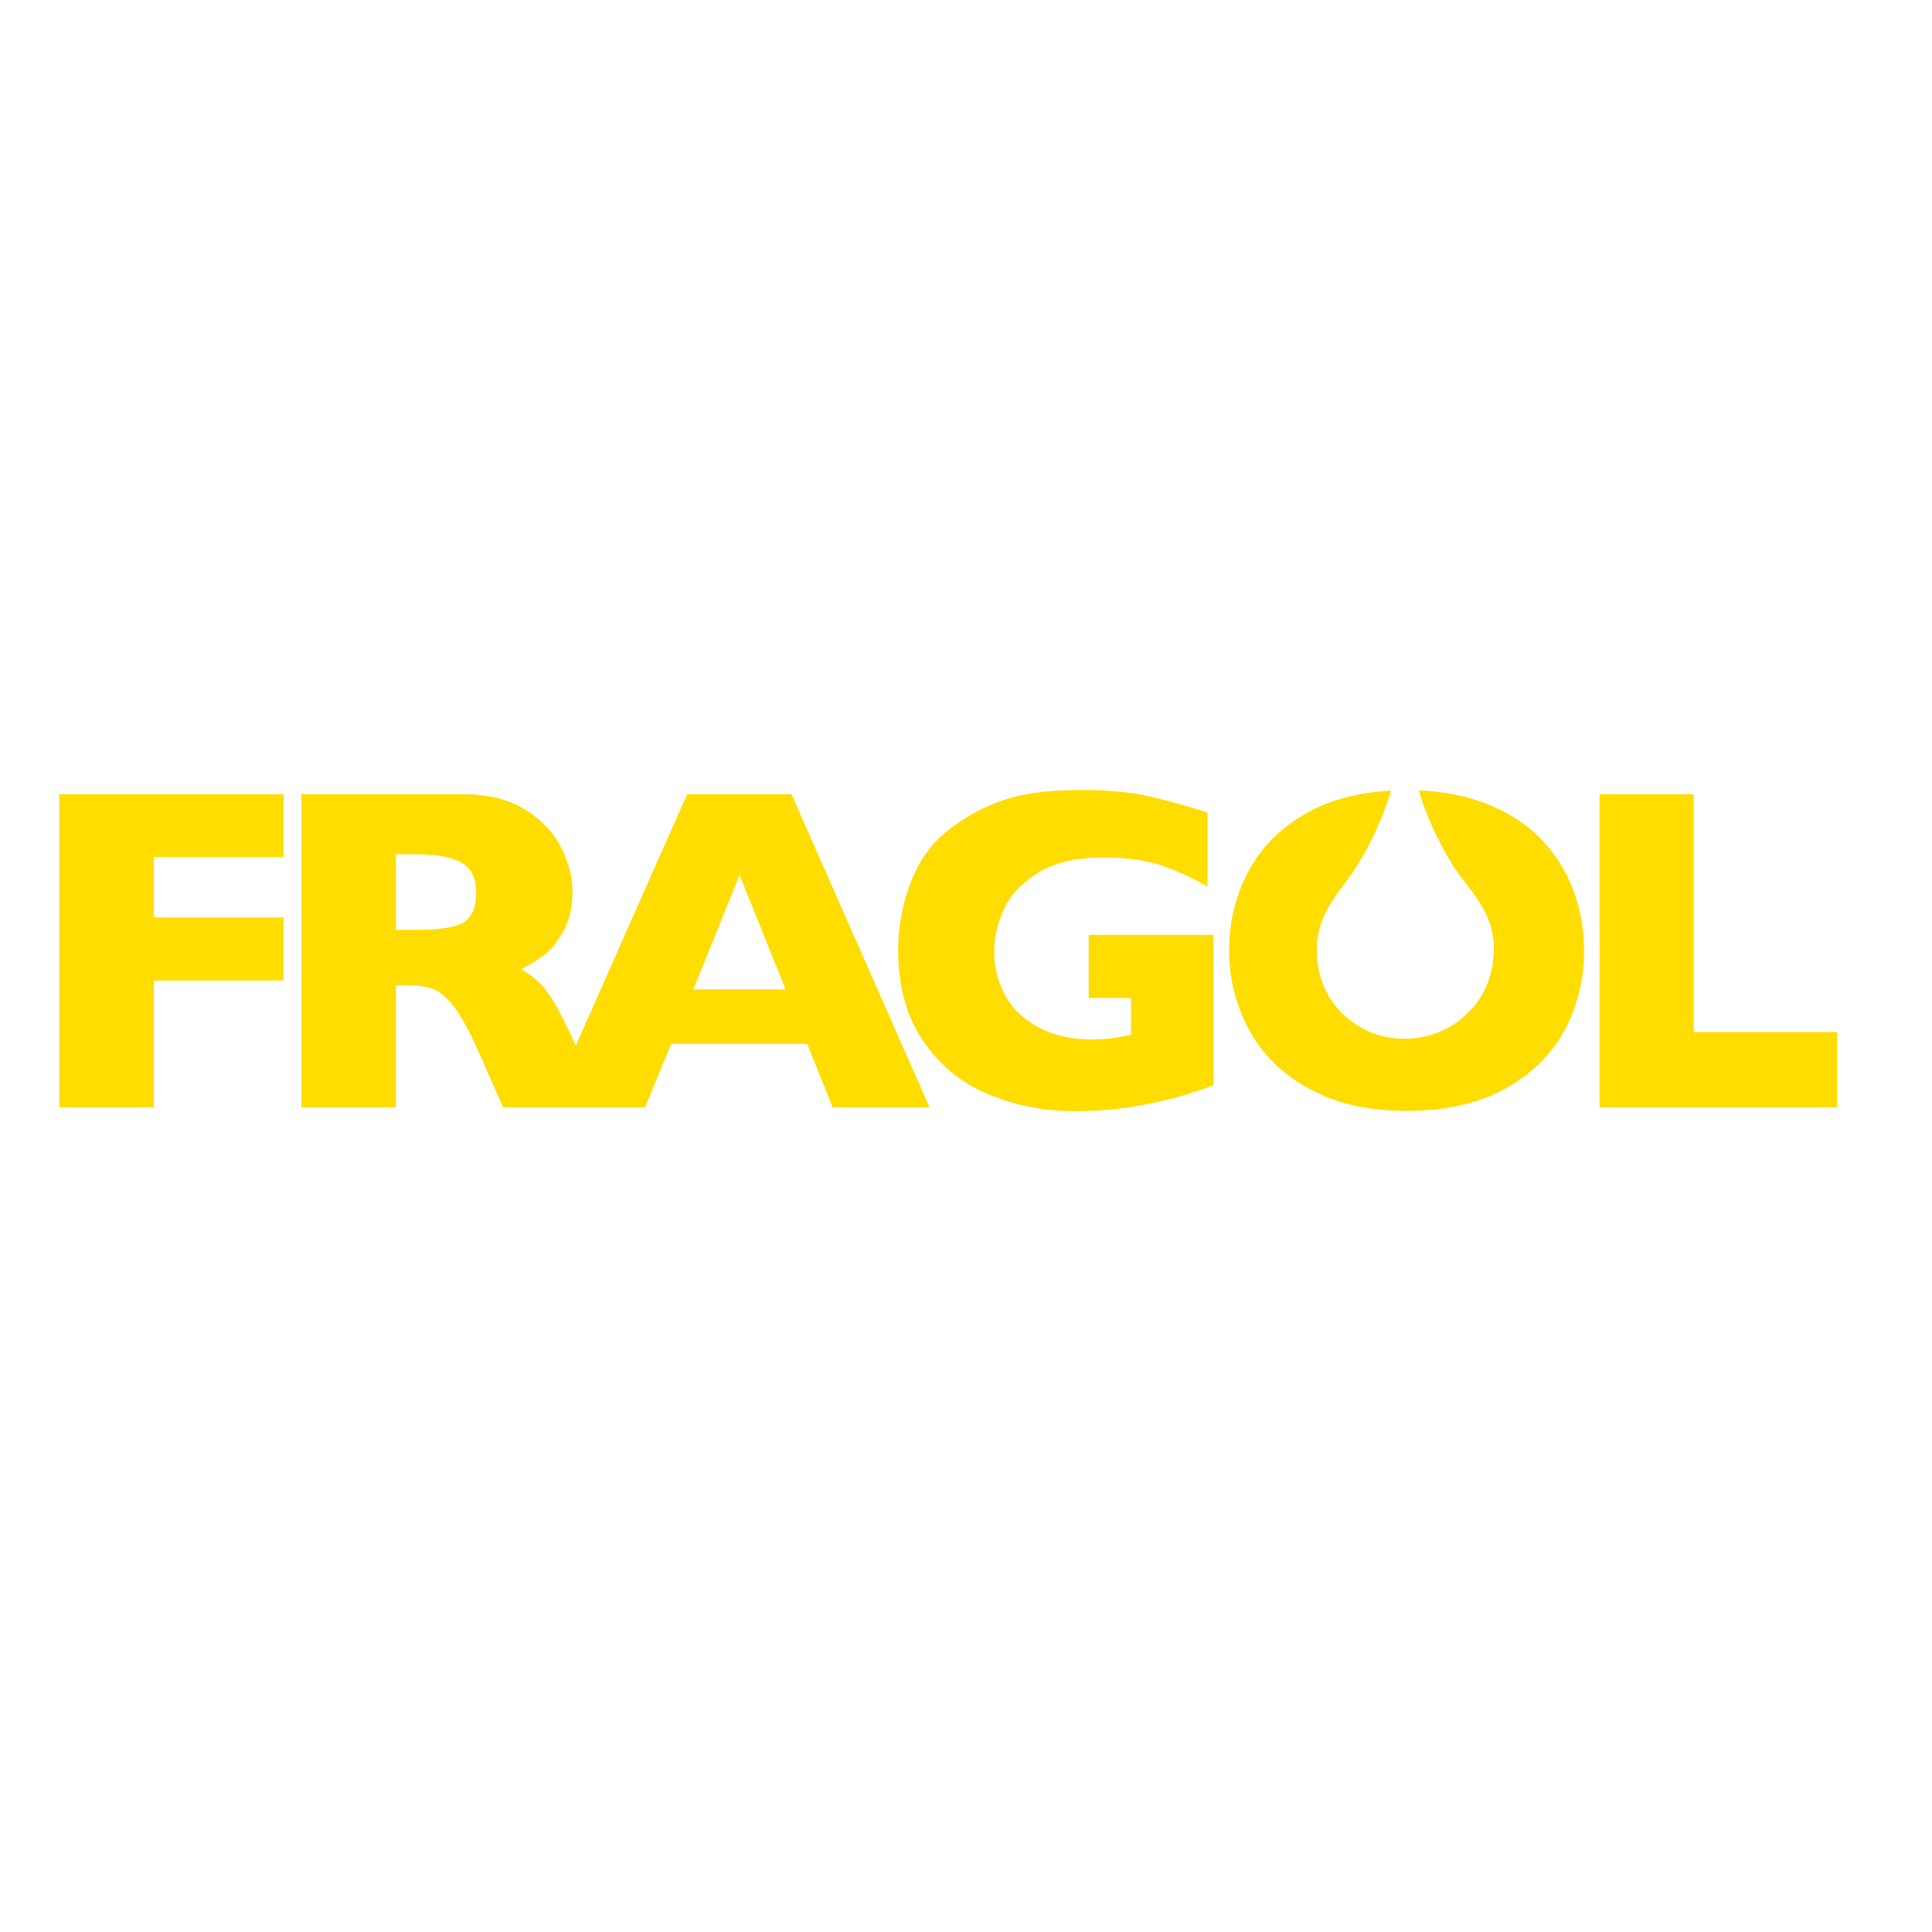
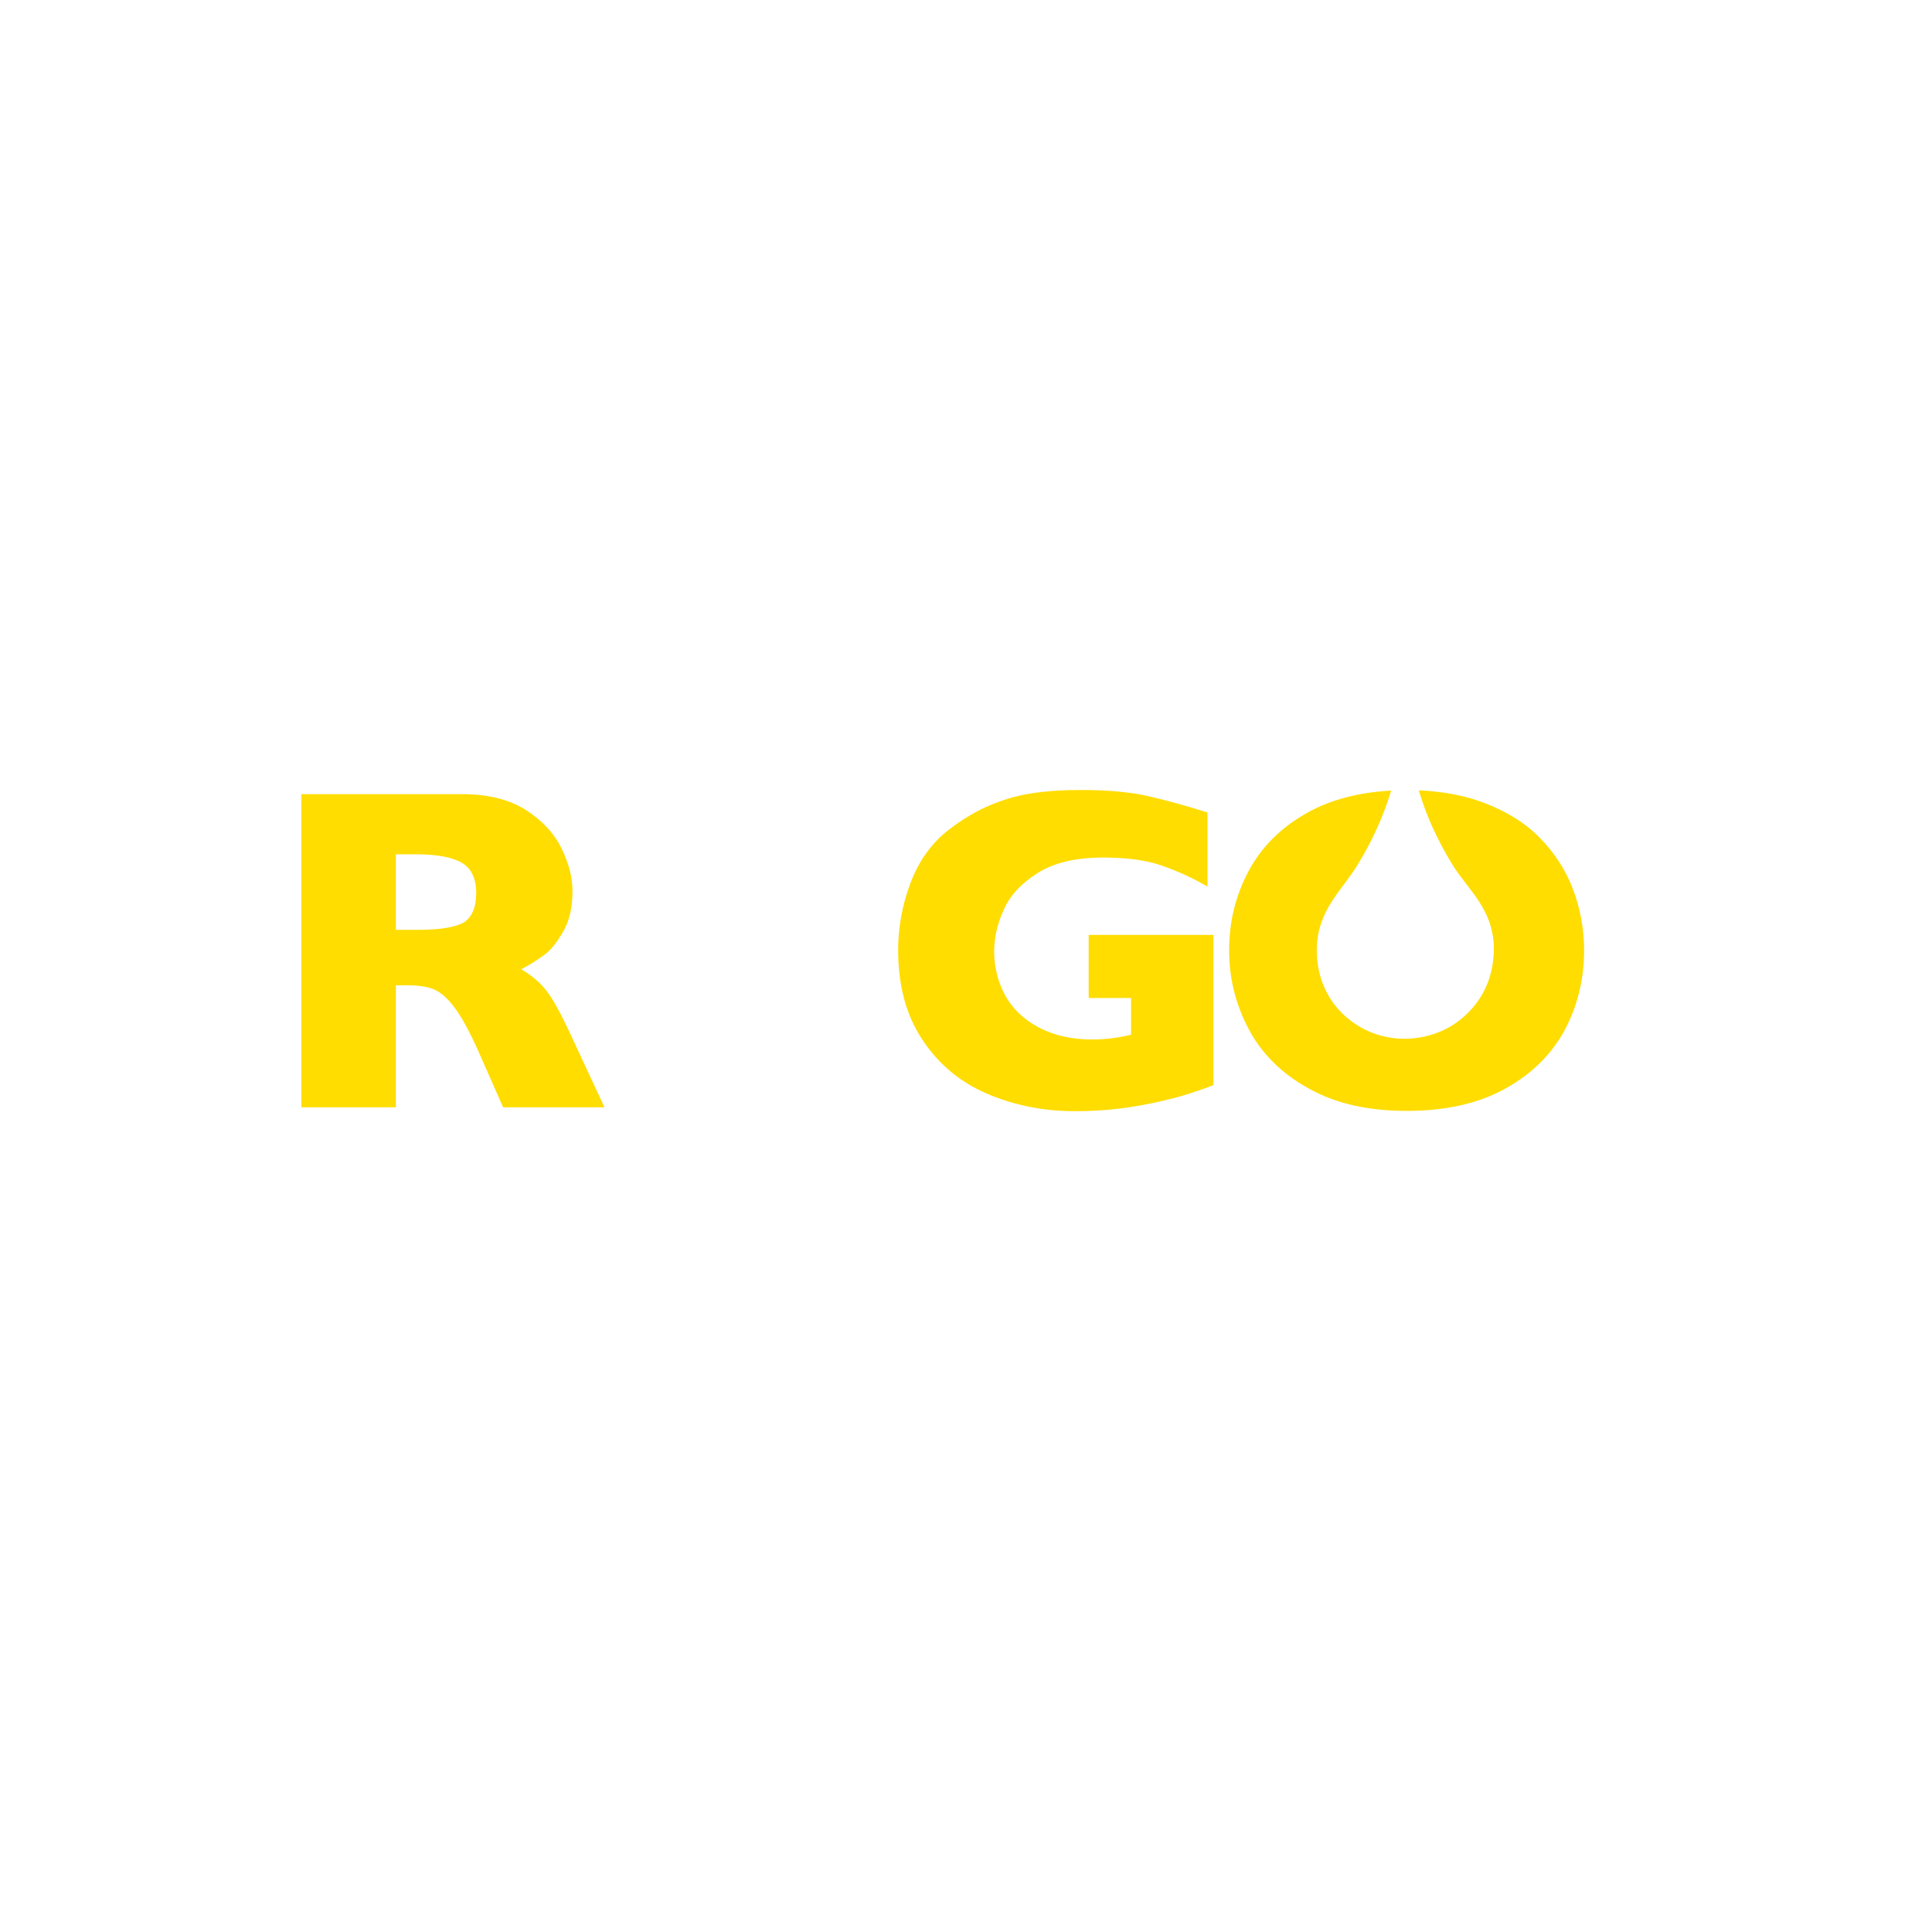
<svg xmlns="http://www.w3.org/2000/svg" version="1.1" id="layer" x="0px" y="0px" viewBox="0 0 652 652" style="enable-background:new 0 0 652 652;" xml:space="preserve">
  <style type="text/css">
	.st0{fill:#FFDD00;}
</style>
-   <polyline class="st0" points="95.7,330.9 51.9,330.9 51.9,373.7 20,373.7 20,268 95.7,268 95.7,289.2 51.9,289.2 51.9,309.6   95.7,309.6 95.7,330.9 " />
  <path class="st0" d="M160.7,301.4c0-4.9-1.6-8.3-4.8-10.2c-3.2-1.9-8.4-2.9-15.6-2.9h-6.7v25.5h6.9c7.8,0,13.1-0.8,16-2.5  C159.3,309.5,160.7,306.2,160.7,301.4 M204,373.7h-34.2l-8.3-18.8c-3.1-6.9-5.8-11.9-8.2-15c-2.4-3.2-4.8-5.2-7.1-6.1  c-2.3-0.9-5.3-1.3-9-1.3h-3.6v41.2h-31.9V268h54.2c8.7,0,15.9,1.8,21.5,5.3c5.6,3.6,9.6,7.9,12.1,13c2.5,5.1,3.7,9.9,3.7,14.5  c0,5.3-1,9.9-3.1,13.5c-2.1,3.7-4.2,6.4-6.5,8c-2.3,1.7-4.8,3.3-7.7,4.8c3.4,2,6.2,4.3,8.4,7.1c2.2,2.7,5.2,8.2,9,16.5L204,373.7z" />
-   <path class="st0" d="M265.1,333.9l-15.5-38.6L234,333.9H265.1 M313.7,373.7H281l-8.6-21.4h-45.9l-8.8,21.4h-32.6L231.9,268h35.2  L313.7,373.7z" />
  <path class="st0" d="M409.5,366.2c-2.3,0.9-4.2,1.6-5.9,2.1c-1.6,0.6-3.2,1.1-4.7,1.5c-1.5,0.5-3.7,1-6.5,1.7  c-4.8,1.1-9.6,2-14.4,2.6c-4.8,0.6-9.9,0.9-15.2,0.9c-10.7,0-20.6-2-29.7-5.9c-9.1-3.9-16.4-10-21.8-18.2  c-5.5-8.2-8.2-18.3-8.2-30.3c0-7.7,1.4-15.3,4.2-22.7c2.8-7.4,7.1-13.4,12.9-17.9c4.8-3.7,9.6-6.5,14.5-8.5c4.9-2,9.7-3.3,14.4-3.9  c4.7-0.7,9.8-1,15.5-1c9.3,0,17,0.7,23,2.1c6,1.4,12.7,3.2,19.9,5.5v25c-4.8-2.8-9.8-5.1-15.2-7c-5.3-1.9-12-2.8-20-2.8  c-9.2,0-16.5,1.7-22.1,5.2c-5.5,3.5-9.4,7.6-11.5,12.5c-2.2,4.8-3.2,9.5-3.2,14c0,5.3,1.3,10.3,3.7,14.8c2.5,4.5,6.2,8.1,11.3,10.8  c5,2.7,11.1,4.1,18.2,4.1c4.1,0,8.4-0.5,13-1.6v-12.4h-14.3v-21.3h42.1V366.2" />
  <path class="st0" d="M534.6,320.8c0-7.3-1.3-14.2-3.8-20.8c-2.5-6.6-6.3-12.3-11.2-17.3c-4.9-5-11.2-8.9-18.9-11.8  c-6.5-2.5-13.9-3.8-21.9-4.2c2.7,9.2,6.6,17.3,11.3,25c5.2,8.6,14.6,15.5,14,29.8c-0.4,10.3-5.1,17.7-11.4,22.7  c-6.6,5.3-16.8,8-26.7,5.3c-11.9-3.3-22-14-21.6-29.6c0.3-12.8,8.4-19.3,13.6-27.8c4.7-7.6,8.6-15.9,11.5-25.3  c-10.8,0.6-20.2,3-28,7.3c-9.1,5-15.8,11.7-20.2,20c-4.4,8.3-6.5,17.1-6.5,26.6c0,9.5,2.2,18.3,6.6,26.6c4.4,8.3,11.1,15,20.2,20  c9,5.1,20.1,7.6,33.1,7.6c12.9,0,23.9-2.4,32.9-7.3c9-4.9,15.8-11.5,20.3-19.7C532.3,339.7,534.6,330.6,534.6,320.8" />
-   <polyline class="st0" points="620,373.7 539.8,373.7 539.8,268 571.6,268 571.6,348.3 620,348.3 620,373.7 " />
</svg>